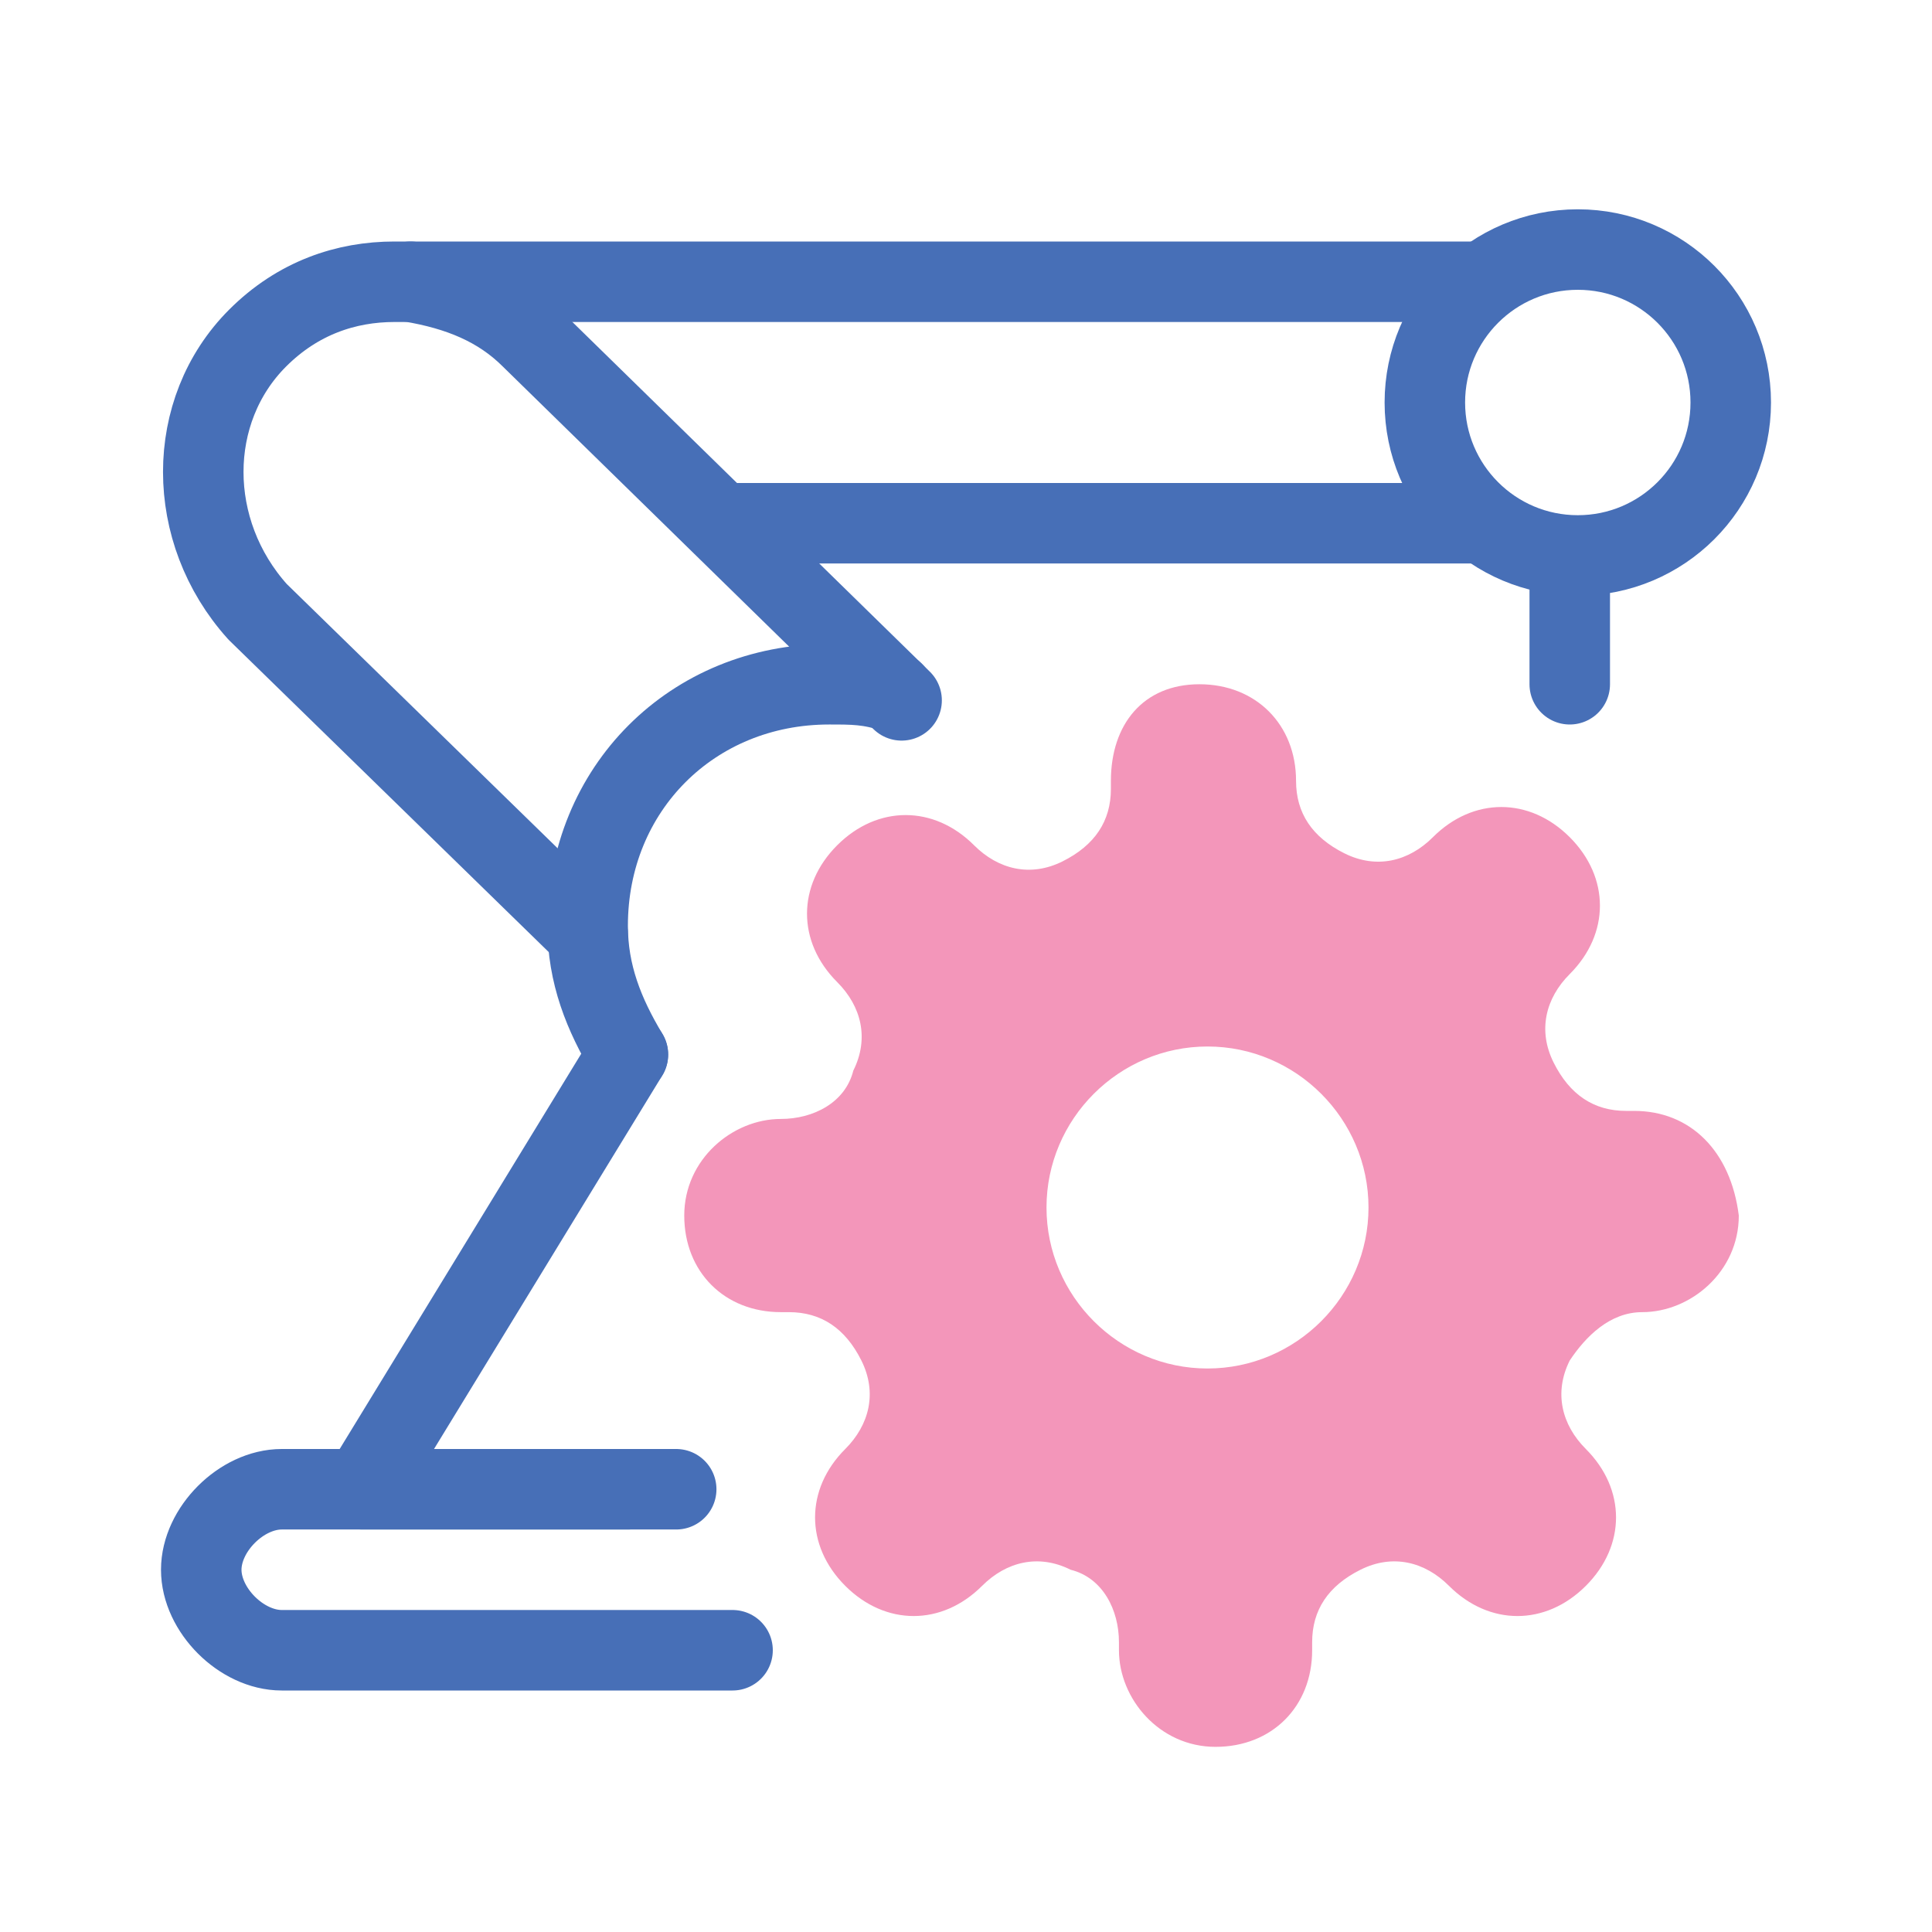
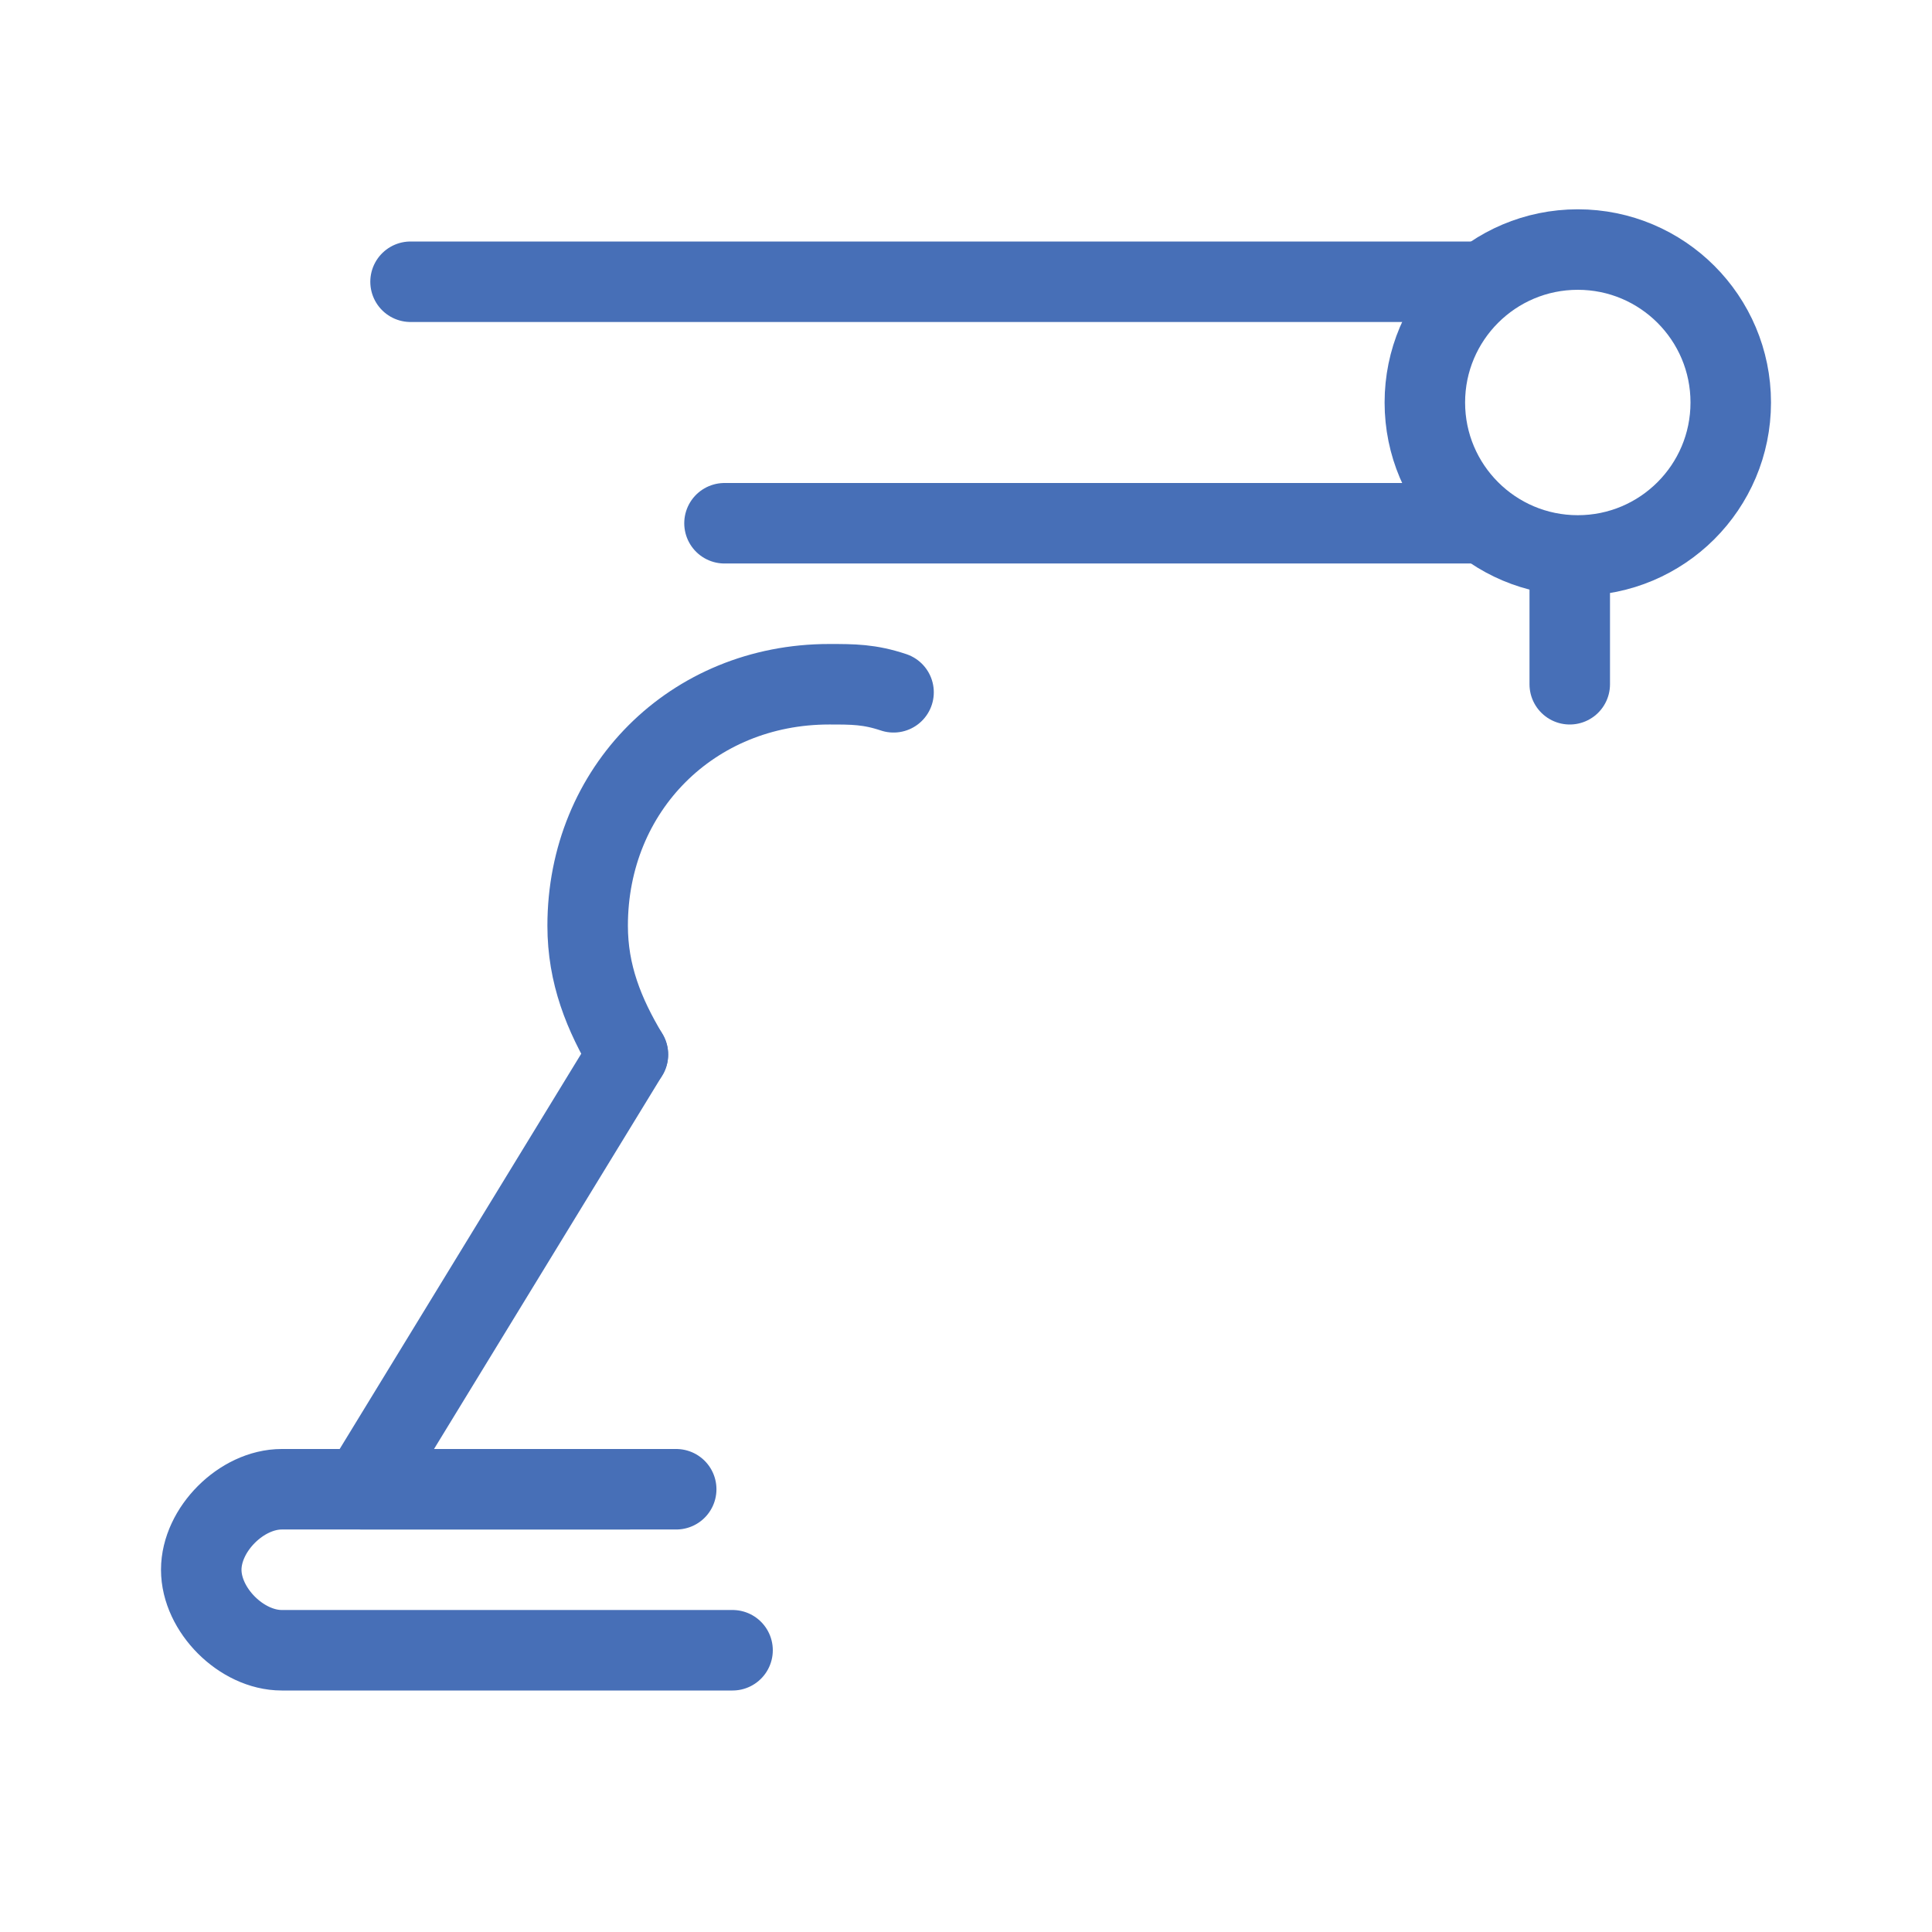
<svg xmlns="http://www.w3.org/2000/svg" version="1.1" id="圖層_1" x="0px" y="0px" viewBox="0 0 24 24" style="enable-background:new 0 0 24 24;" xml:space="preserve">
  <style type="text/css">
	
		.st0{fill-rule:evenodd;clip-rule:evenodd;fill:none;stroke:#476FB7;stroke-linecap:round;stroke-linejoin:round;stroke-miterlimit:10;}
	.st1{fill:none;stroke:#476FB7;stroke-linecap:round;stroke-linejoin:round;stroke-miterlimit:10;}
	.st2{fill:#F396BA;}
</style>
  <title>工作區域 1</title>
  <path class="st0" d="M7.8,13.1c-0.3-0.5-0.5-1-0.5-1.6c0-1.7,1.3-3,3-3c0.3,0,0.5,0,0.8,0.1" />
  <path class="st0" d="M8.8,14.3" />
  <path class="st0" d="M5,3.4" />
  <path class="st0" d="M19.5,3.4" />
  <line class="st0" x1="18.4" y1="6.5" x2="9" y2="6.5" />
  <circle class="st0" cx="19.6" cy="5" r="1.9" />
  <line class="st1" x1="19.5" y1="7.1" x2="19.5" y2="8.5" />
  <polyline class="st1" points="7.8,18.5 4.5,18.5 7.8,13.1 " />
  <line class="st0" x1="18.4" y1="3.5" x2="5.1" y2="3.5" />
  <path class="st1" d="M9.1,20.5H3.5c-0.5,0-1-0.5-1-1s0.5-1,1-1h4.9" />
-   <path class="st1" d="M11.2,8.7L6.6,4.2C6.2,3.8,5.7,3.6,5.1,3.5c0,0-0.2,0-0.2,0c-0.6,0-1.2,0.2-1.7,0.7c-0.9,0.9-0.9,2.4,0,3.4  l4.1,4" />
  <g>
-     <path class="st2" d="M20.3,13.8h-0.1c-0.4,0-0.7-0.2-0.9-0.6v0c-0.2-0.4-0.1-0.8,0.2-1.1l0,0c0.5-0.5,0.5-1.2,0-1.7c0,0,0,0,0,0   c-0.5-0.5-1.2-0.5-1.7,0l0,0c-0.3,0.3-0.7,0.4-1.1,0.2c-0.4-0.2-0.6-0.5-0.6-0.9V9.7c0-0.7-0.5-1.2-1.2-1.2S13.8,9,13.8,9.7v0.1   c0,0.4-0.2,0.7-0.6,0.9h0c-0.4,0.2-0.8,0.1-1.1-0.2l0,0c-0.5-0.5-1.2-0.5-1.7,0c-0.5,0.5-0.5,1.2,0,1.7l0,0   c0.3,0.3,0.4,0.7,0.2,1.1c-0.1,0.4-0.5,0.6-0.9,0.6h0c-0.6,0-1.2,0.5-1.2,1.2c0,0.7,0.5,1.2,1.2,1.2h0.1c0.4,0,0.7,0.2,0.9,0.6   c0.2,0.4,0.1,0.8-0.2,1.1l0,0c-0.5,0.5-0.5,1.2,0,1.7c0.5,0.5,1.2,0.5,1.7,0l0,0c0.3-0.3,0.7-0.4,1.1-0.2c0.4,0.1,0.6,0.5,0.6,0.9   v0.1c0,0.6,0.5,1.2,1.2,1.2c0.7,0,1.2-0.5,1.2-1.2v-0.1c0-0.4,0.2-0.7,0.6-0.9c0.4-0.2,0.8-0.1,1.1,0.2l0,0c0.5,0.5,1.2,0.5,1.7,0   c0,0,0,0,0,0c0.5-0.5,0.5-1.2,0-1.7l0,0c-0.3-0.3-0.4-0.7-0.2-1.1c0.2-0.3,0.5-0.6,0.9-0.6h0c0.6,0,1.2-0.5,1.2-1.2   C21.5,14.3,21,13.8,20.3,13.8z M15,17c-1.1,0-2-0.9-2-2c0-1.1,0.9-2,2-2s2,0.9,2,2C17,16.1,16.1,17,15,17z" />
-   </g>
+     </g>
</svg>